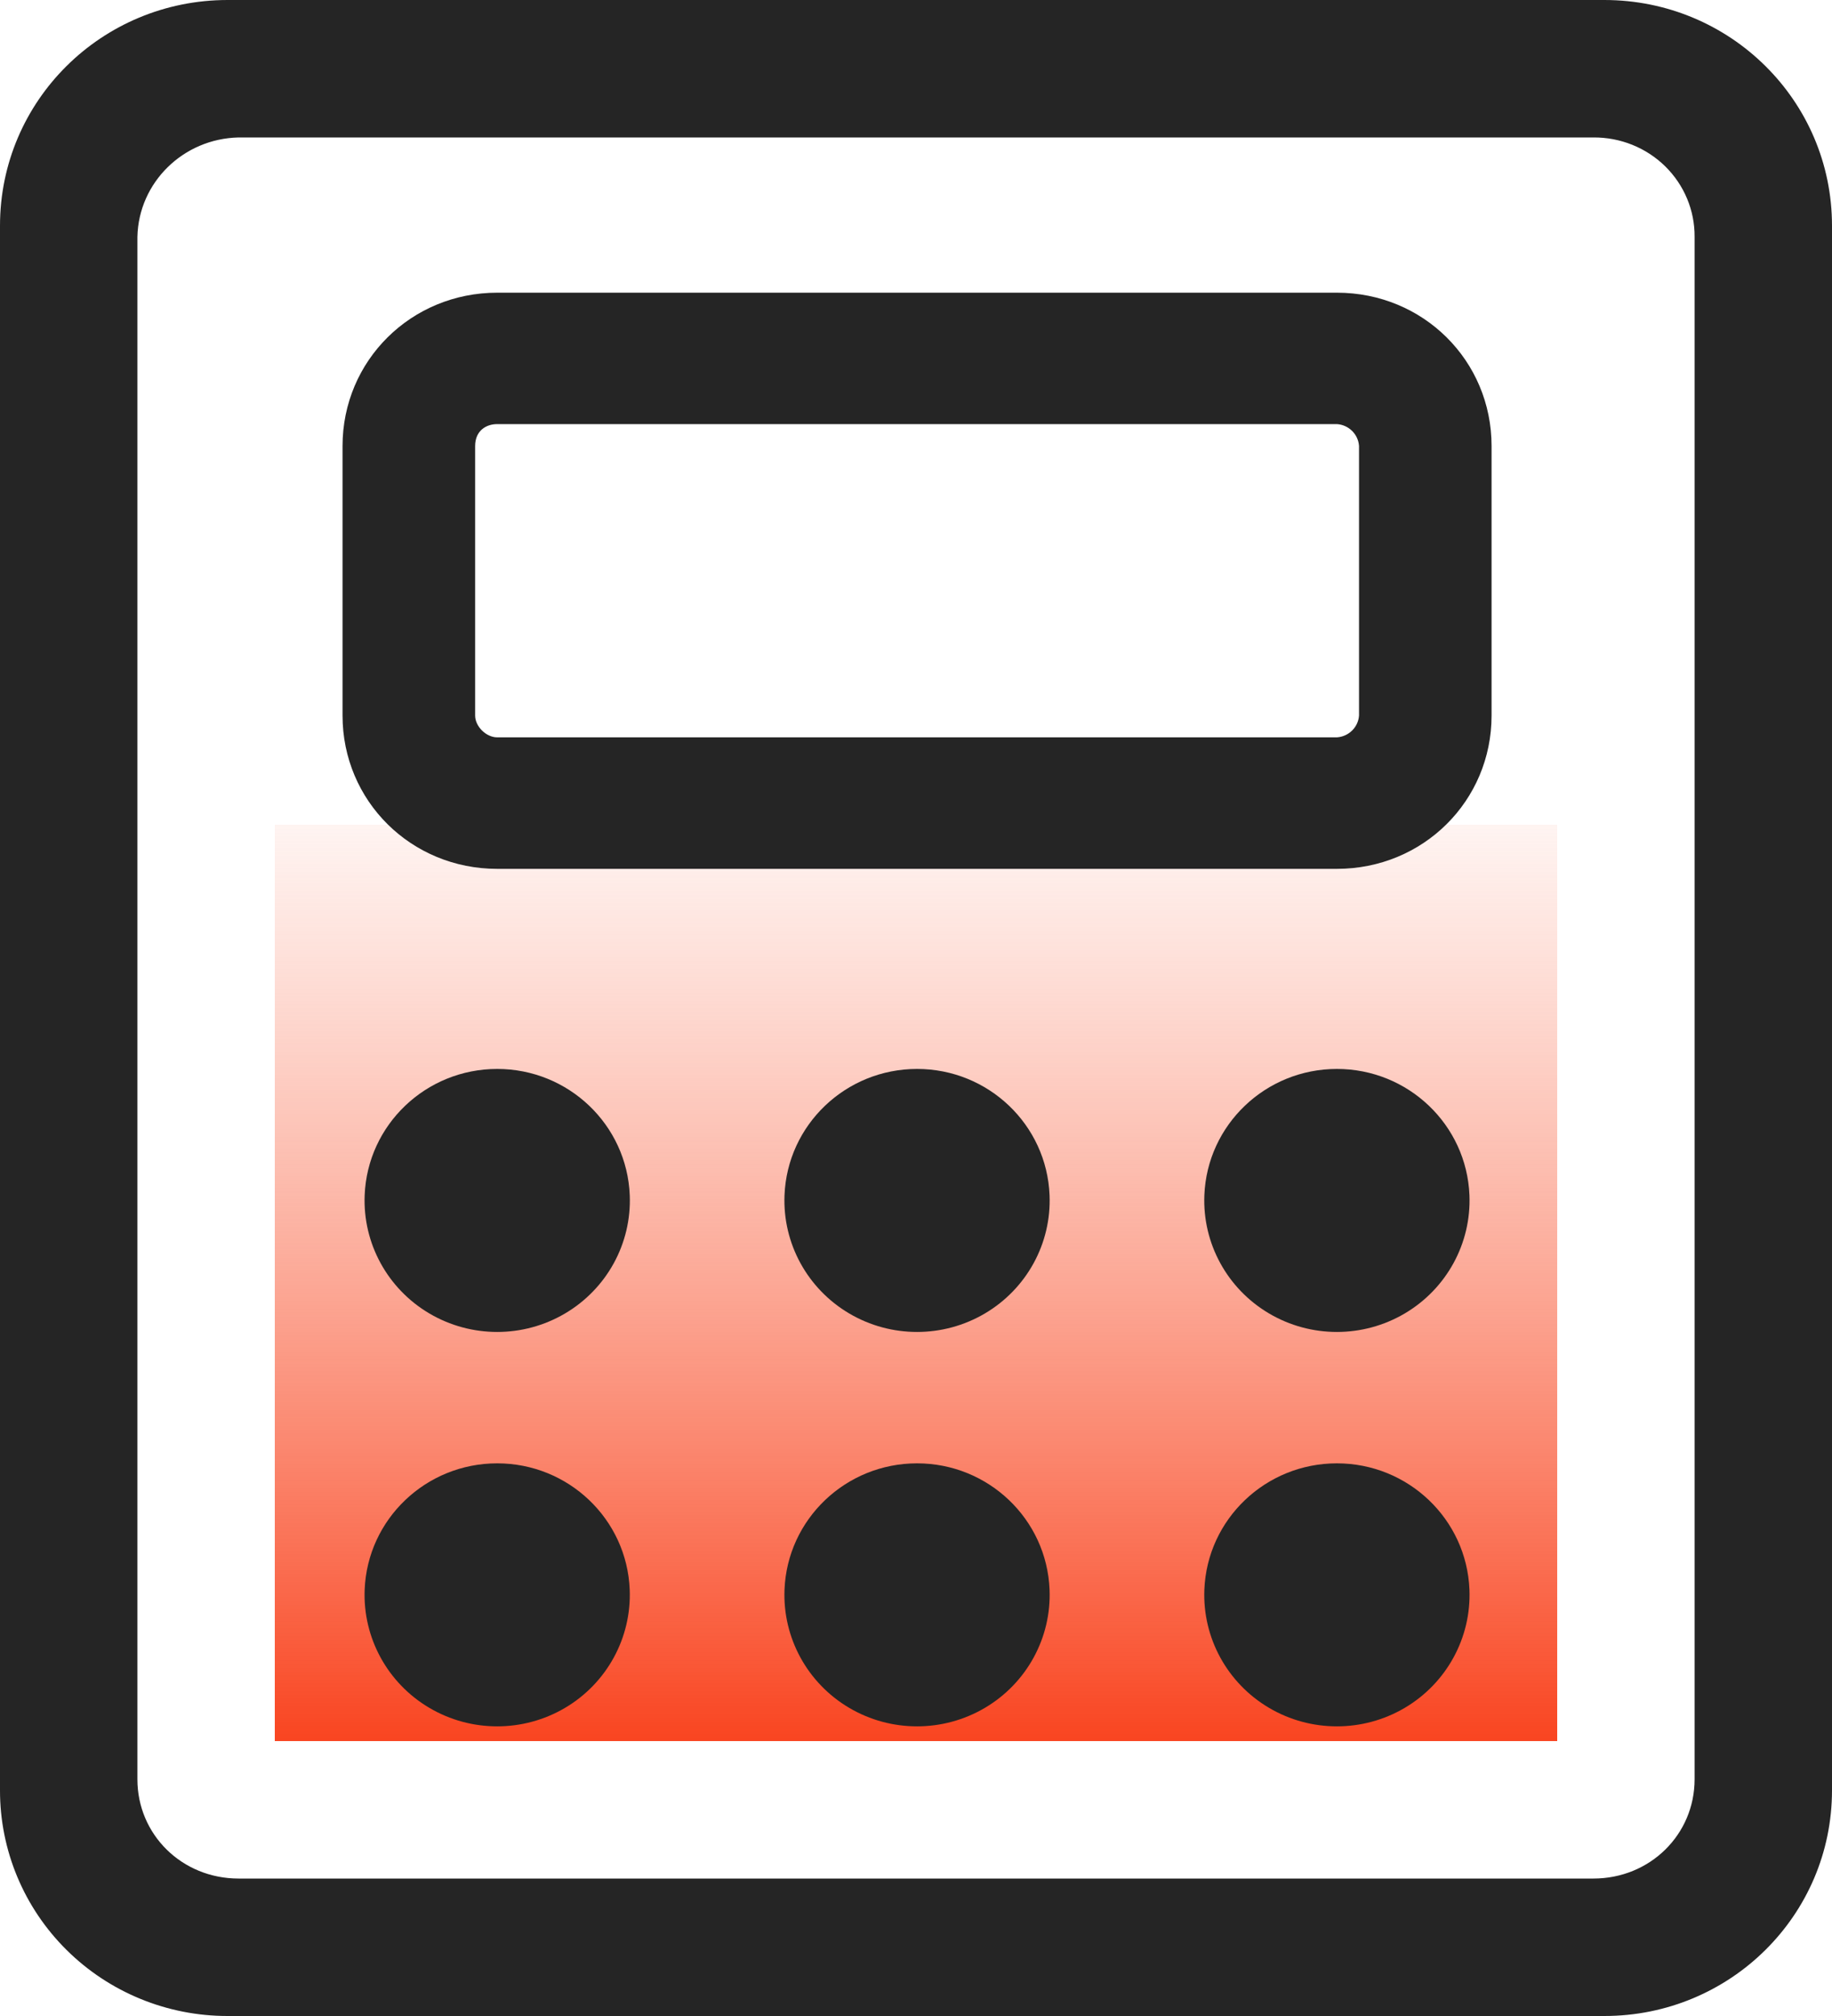
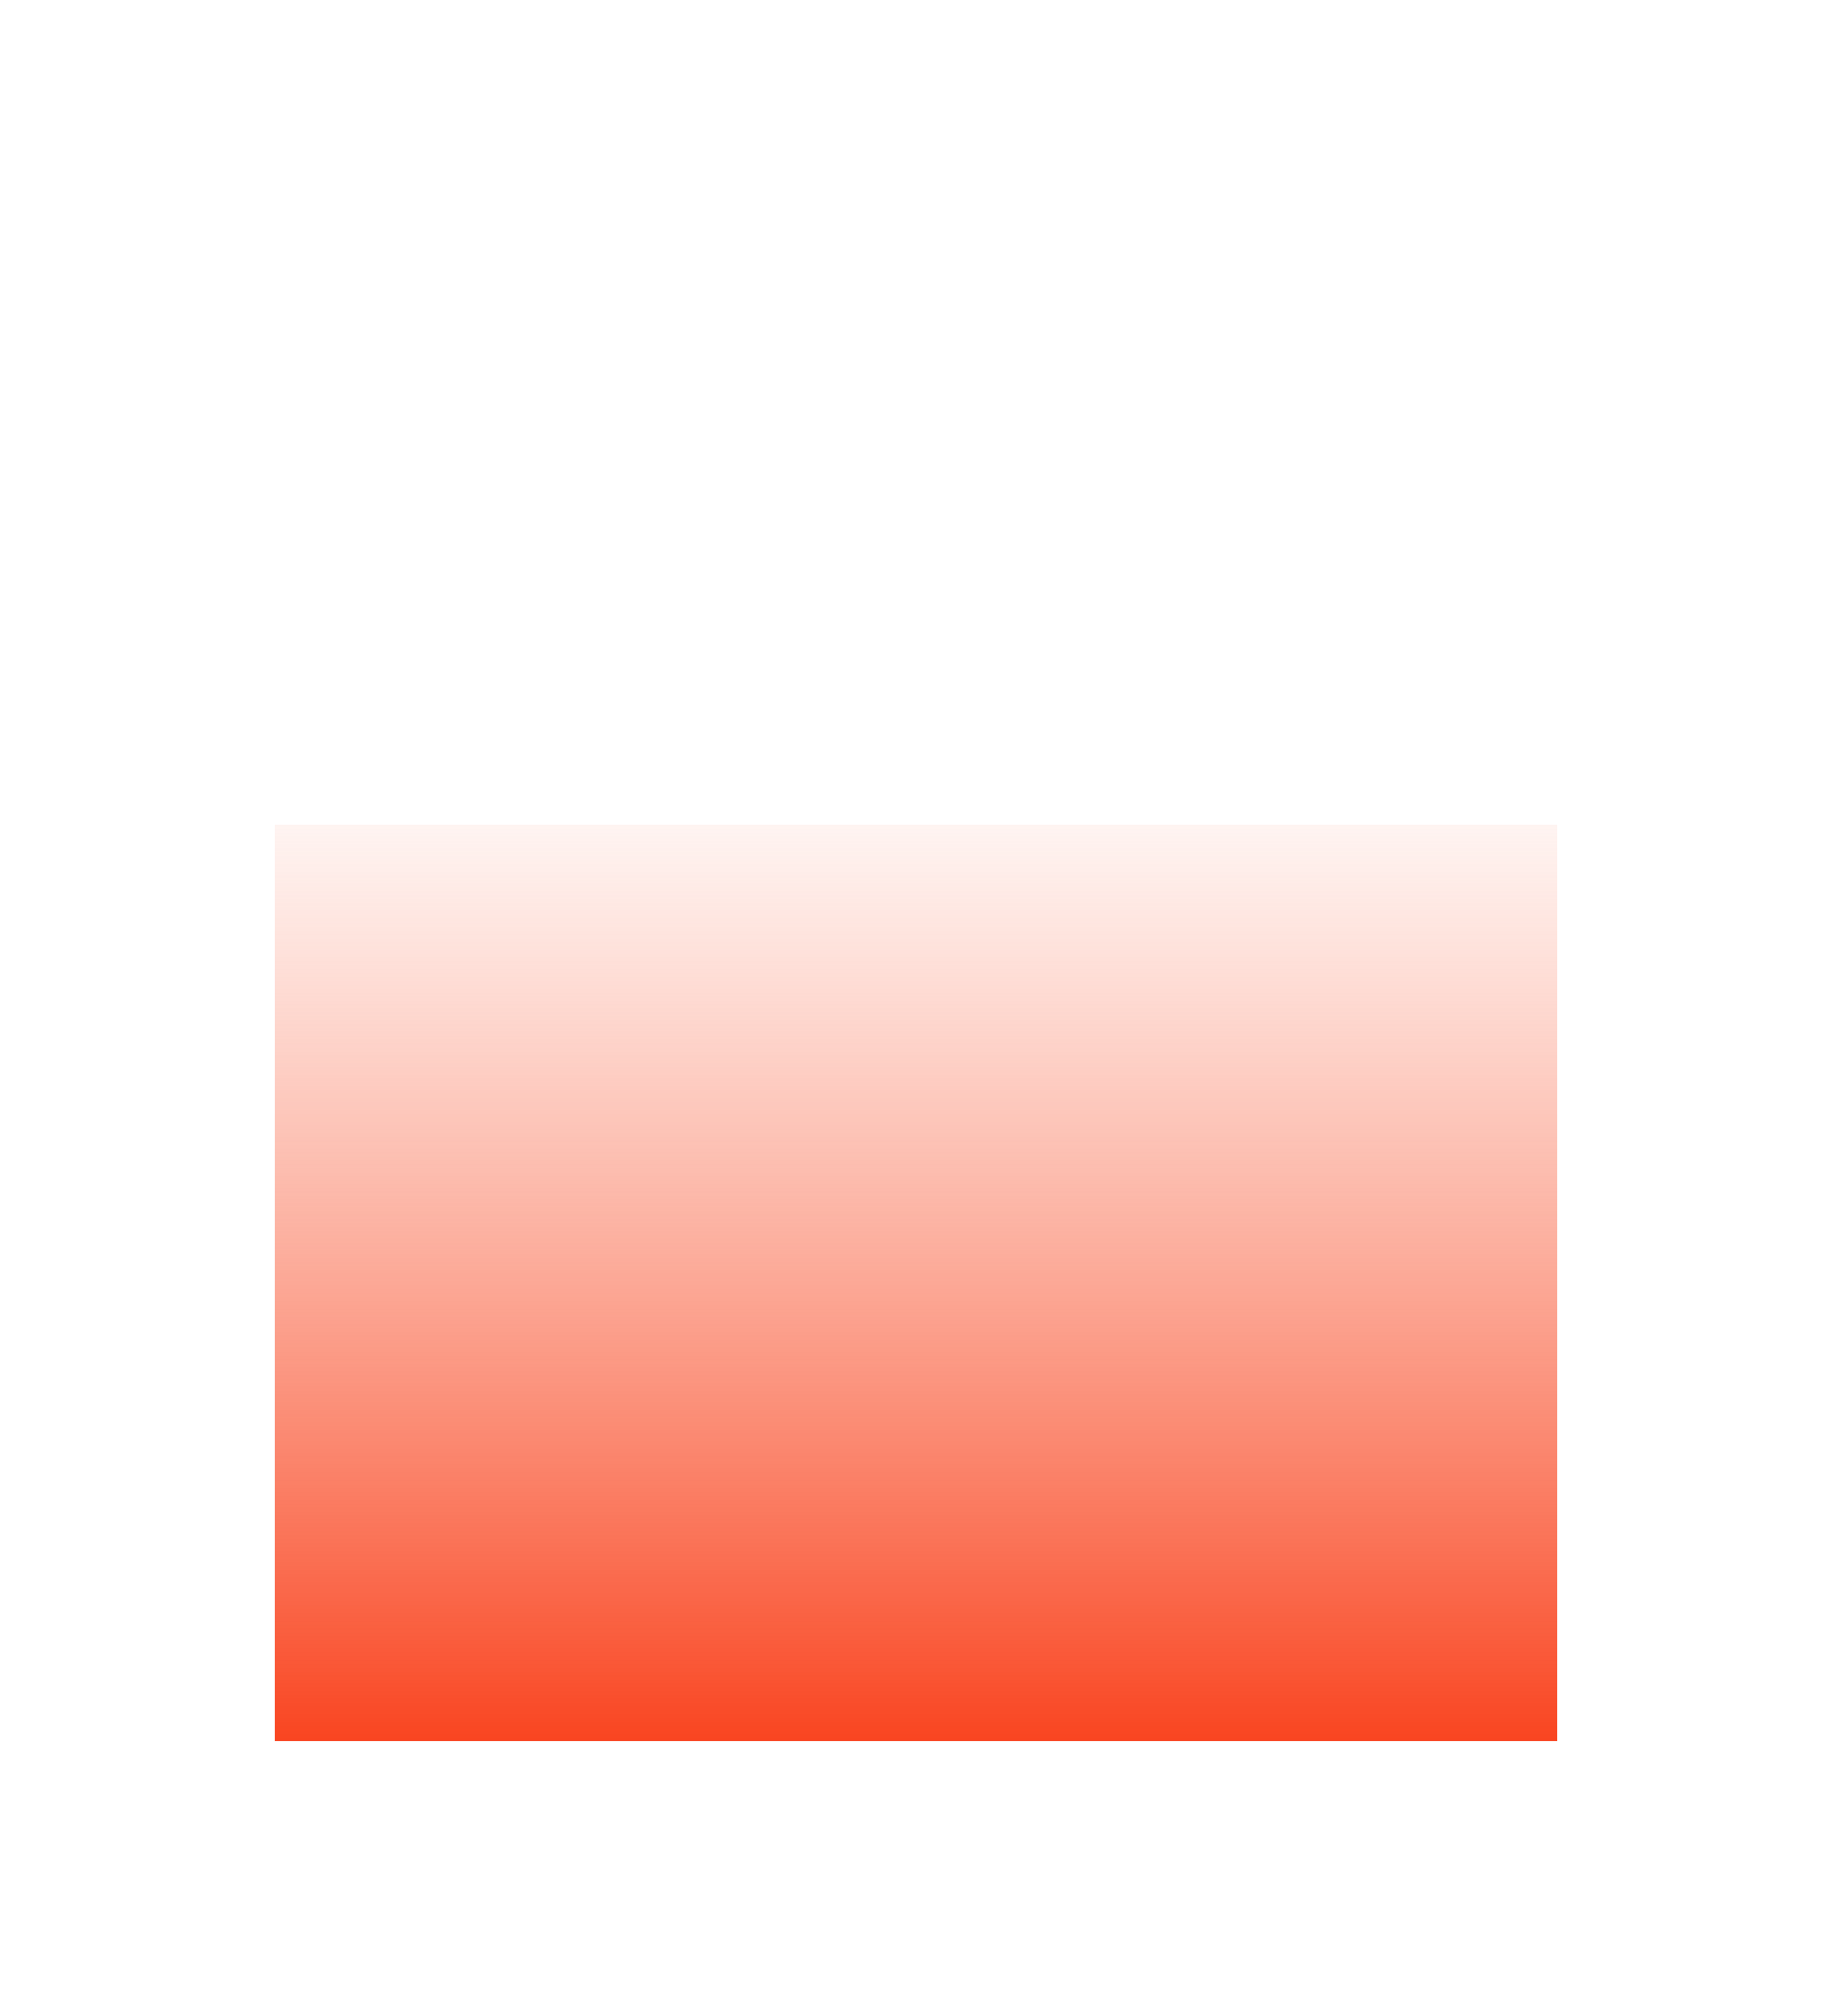
<svg xmlns="http://www.w3.org/2000/svg" width="40px" height="44px" viewBox="0 0 40 44" version="1.1">
  <title>报价-未选中</title>
  <defs>
    <linearGradient x1="50%" y1="99.501%" x2="50%" y2="0.063%" id="linearGradient-1">
      <stop stop-color="#F94521" offset="0.063%" />
      <stop stop-color="#FA7758" stop-opacity="0.077" offset="100%" />
    </linearGradient>
  </defs>
  <g id="移动" stroke="none" stroke-width="1" fill="none" fill-rule="evenodd">
    <g id="整装移动" transform="translate(-306, -9285)">
      <g id="底部导航" transform="translate(-1, 9267)">
        <g id="编组-2" transform="translate(51, 18)">
          <g id="报价-未选中" transform="translate(256, 0)">
            <rect id="矩形" fill="url(#linearGradient-1)" x="6" y="18" width="28" height="20" />
            <g id="编组" fill="#252525" fill-rule="nonzero">
-               <path d="M4.971,44 C3.652,44.002 2.386,43.483 1.454,42.559 C0.521,41.635 -0.002,40.381 -9.31899107e-06,39.074 L-9.31899107e-06,4.926 C-9.31899107e-06,2.2 2.22,0 4.97,0 L35.029,0 C37.778,0 40,2.2 40,4.926 L40,39.074 C40,41.8 37.778,44 35.029,44 L4.971,44 Z M3,5.168 L3,38.833 C3,40.042 3.974,41 5.208,41 L34.792,41 C36.024,41 37,40.042 37,38.833 L37,5.168 C37.004,4.592 36.773,4.038 36.358,3.63 C35.943,3.223 35.379,2.996 34.792,3 L5.208,3 C4,3.027 3.027,3.982 3,5.168 Z M29.19,18.963 L10.856,18.963 C8.974,18.963 7.479,17.479 7.479,15.617 L7.479,9.735 C7.479,7.87 8.977,6.388 10.856,6.388 L29.19,6.388 C31.074,6.388 32.567,7.87 32.567,9.735 L32.567,15.617 C32.567,17.481 31.071,18.963 29.19,18.963 L29.19,18.963 Z M10.856,9.256 C10.615,9.256 10.374,9.4 10.374,9.735 L10.374,15.617 C10.374,15.855 10.615,16.093 10.856,16.093 L29.19,16.093 C29.448,16.076 29.655,15.873 29.673,15.617 L29.673,9.735 C29.656,9.478 29.449,9.273 29.19,9.256 L10.856,9.256 L10.856,9.256 Z M7.962,26.087 C7.92,27.139 8.462,28.129 9.375,28.667 C10.288,29.205 11.424,29.205 12.337,28.667 C13.25,28.129 13.792,27.139 13.75,26.087 C13.688,24.547 12.411,23.33 10.856,23.33 C9.301,23.33 8.023,24.547 7.962,26.087 L7.962,26.087 Z M17.129,26.087 C17.087,27.139 17.629,28.129 18.542,28.667 C19.454,29.205 20.591,29.205 21.504,28.667 C22.416,28.129 22.959,27.139 22.916,26.087 C22.855,24.547 21.578,23.33 20.023,23.33 C18.468,23.33 17.19,24.547 17.129,26.087 Z M26.296,26.087 C26.254,27.139 26.796,28.129 27.709,28.667 C28.621,29.205 29.758,29.205 30.671,28.667 C31.583,28.129 32.126,27.139 32.084,26.087 C32.022,24.547 30.745,23.33 29.19,23.33 C27.635,23.33 26.357,24.547 26.296,26.087 Z M7.962,34.695 C7.92,35.746 8.462,36.737 9.375,37.275 C10.287,37.813 11.424,37.813 12.337,37.275 C13.249,36.737 13.791,35.746 13.749,34.695 C13.688,33.155 12.411,31.938 10.856,31.938 C9.301,31.938 8.023,33.155 7.962,34.695 Z M17.129,34.695 C17.087,35.746 17.629,36.737 18.542,37.275 C19.454,37.813 20.591,37.813 21.504,37.275 C22.416,36.737 22.959,35.746 22.916,34.695 C22.855,33.155 21.578,31.938 20.023,31.938 C18.468,31.938 17.19,33.155 17.129,34.695 Z M26.296,34.695 C26.254,35.746 26.796,36.737 27.709,37.275 C28.621,37.813 29.758,37.813 30.671,37.275 C31.583,36.737 32.126,35.746 32.084,34.695 C32.022,33.155 30.745,31.938 29.19,31.938 C27.635,31.938 26.357,33.155 26.296,34.695 Z" id="形状" />
-             </g>
+               </g>
          </g>
        </g>
      </g>
    </g>
  </g>
</svg>